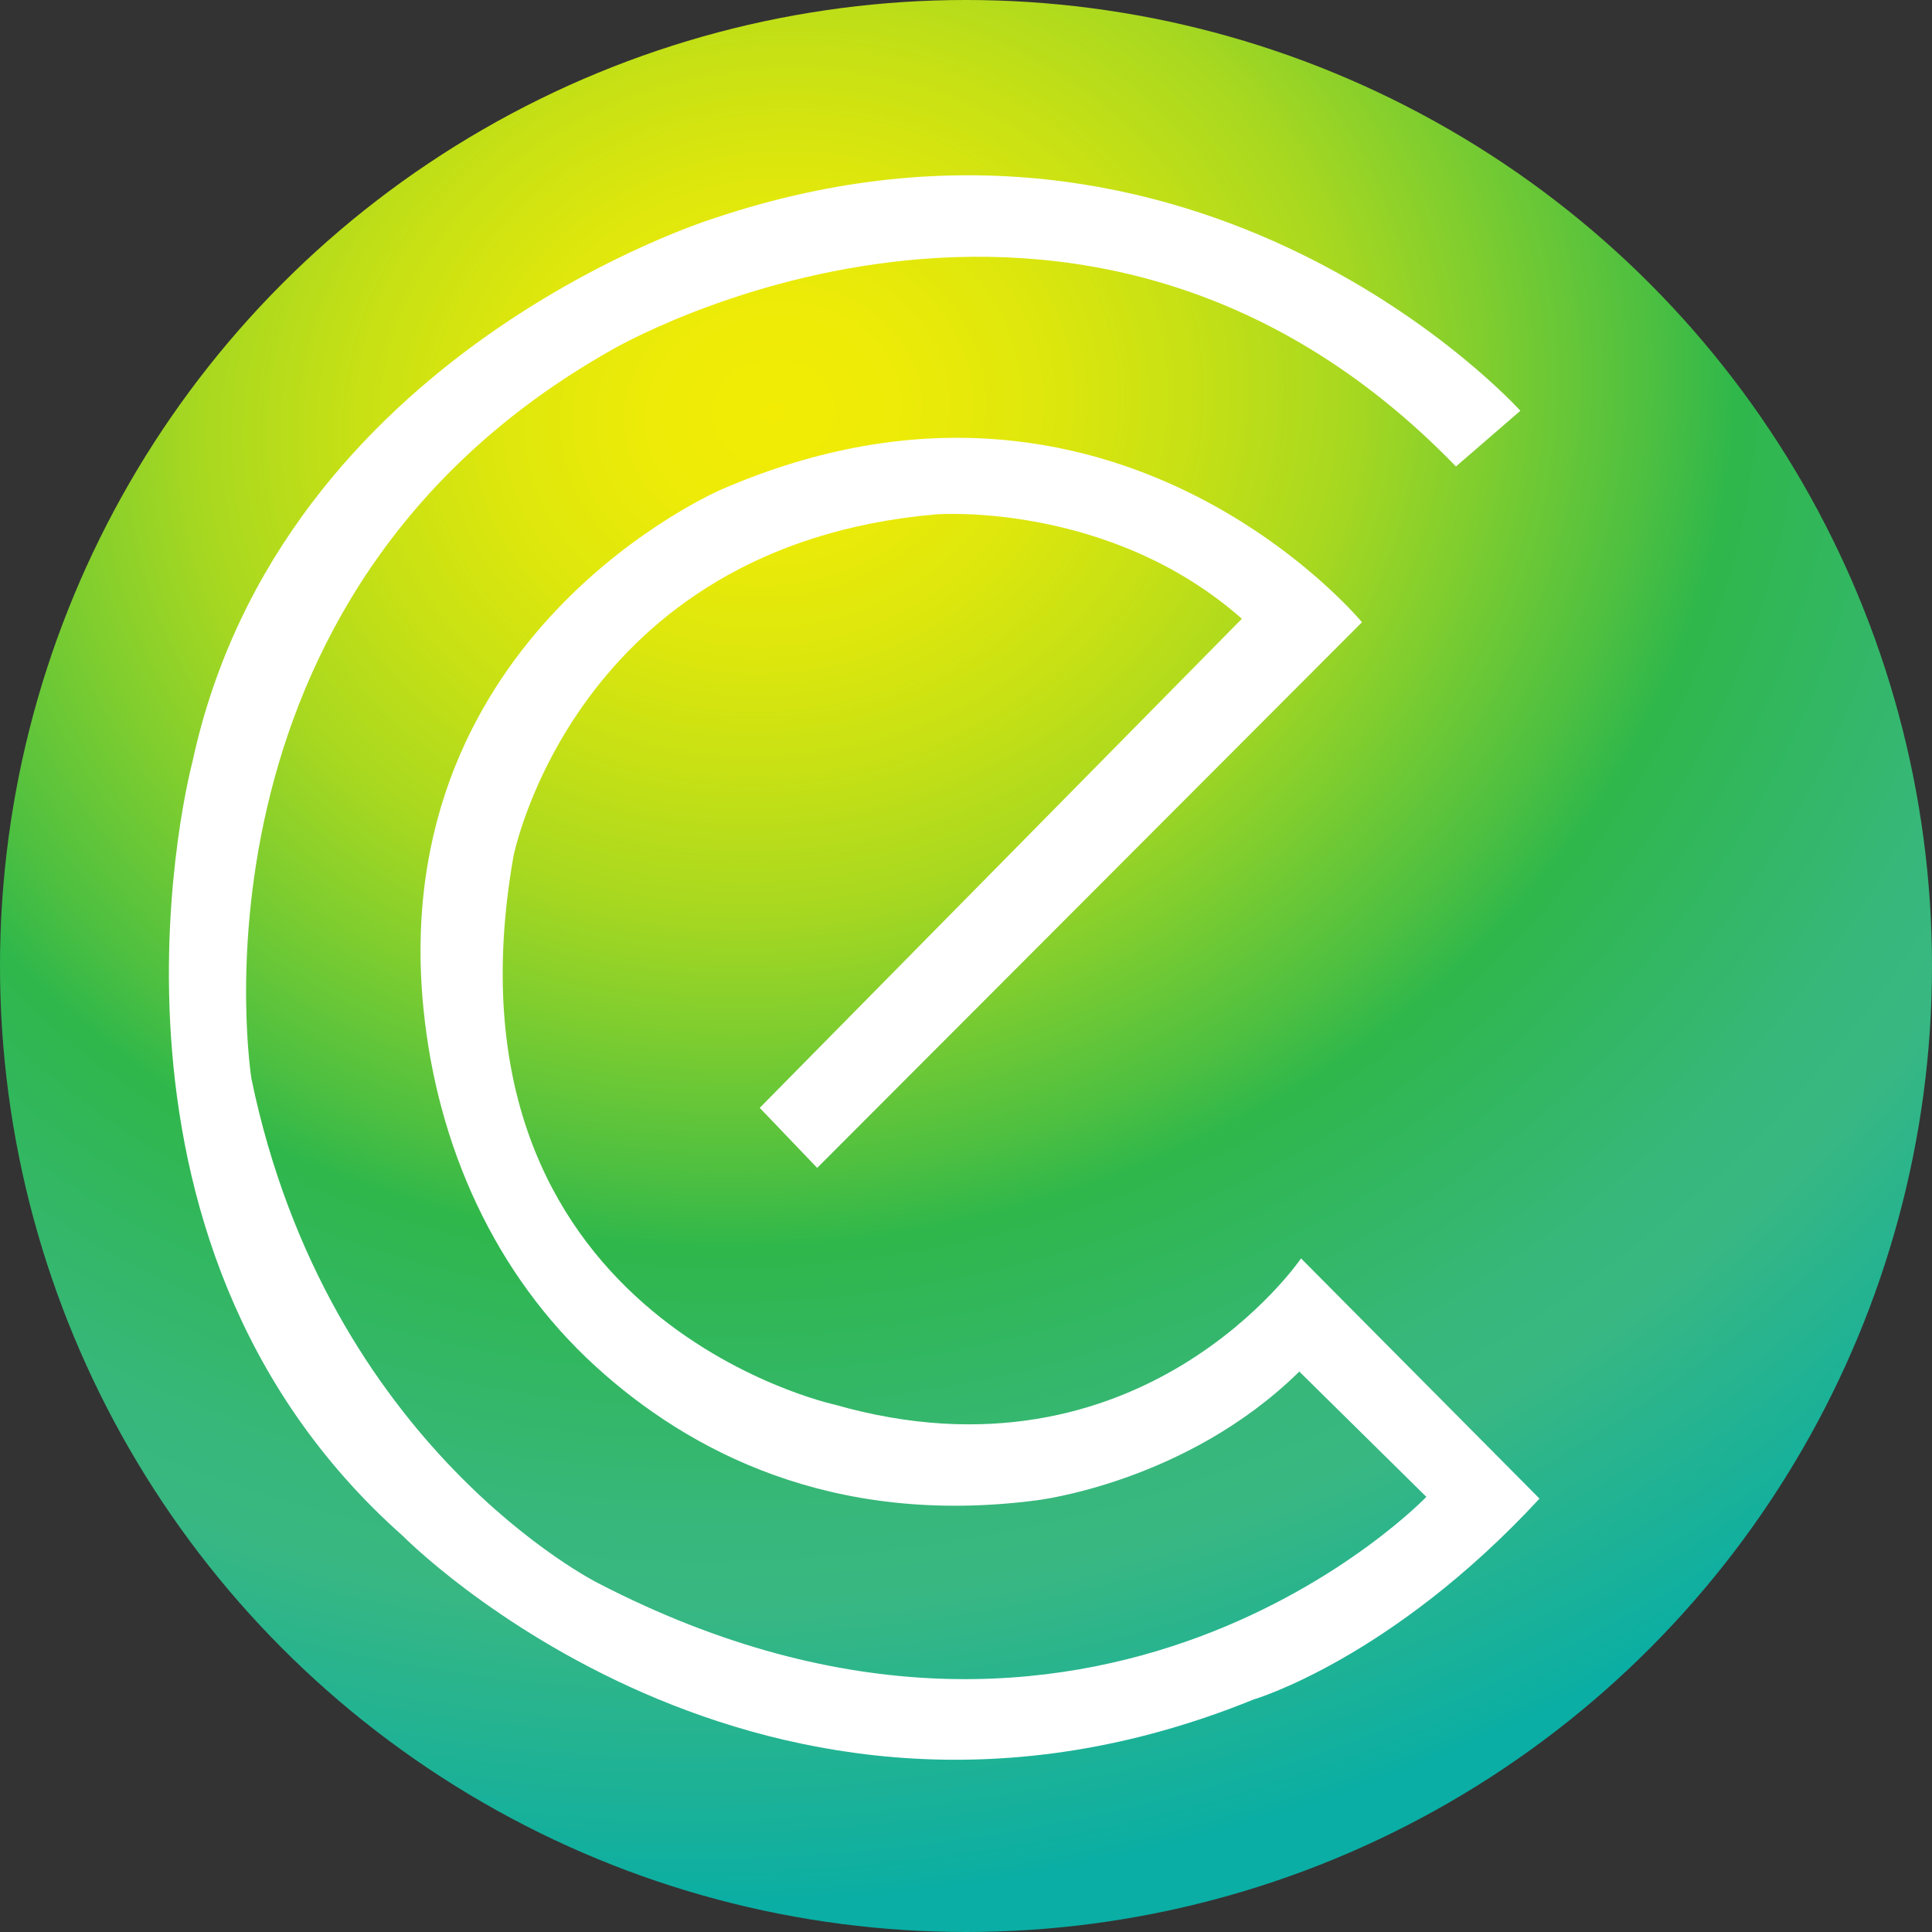
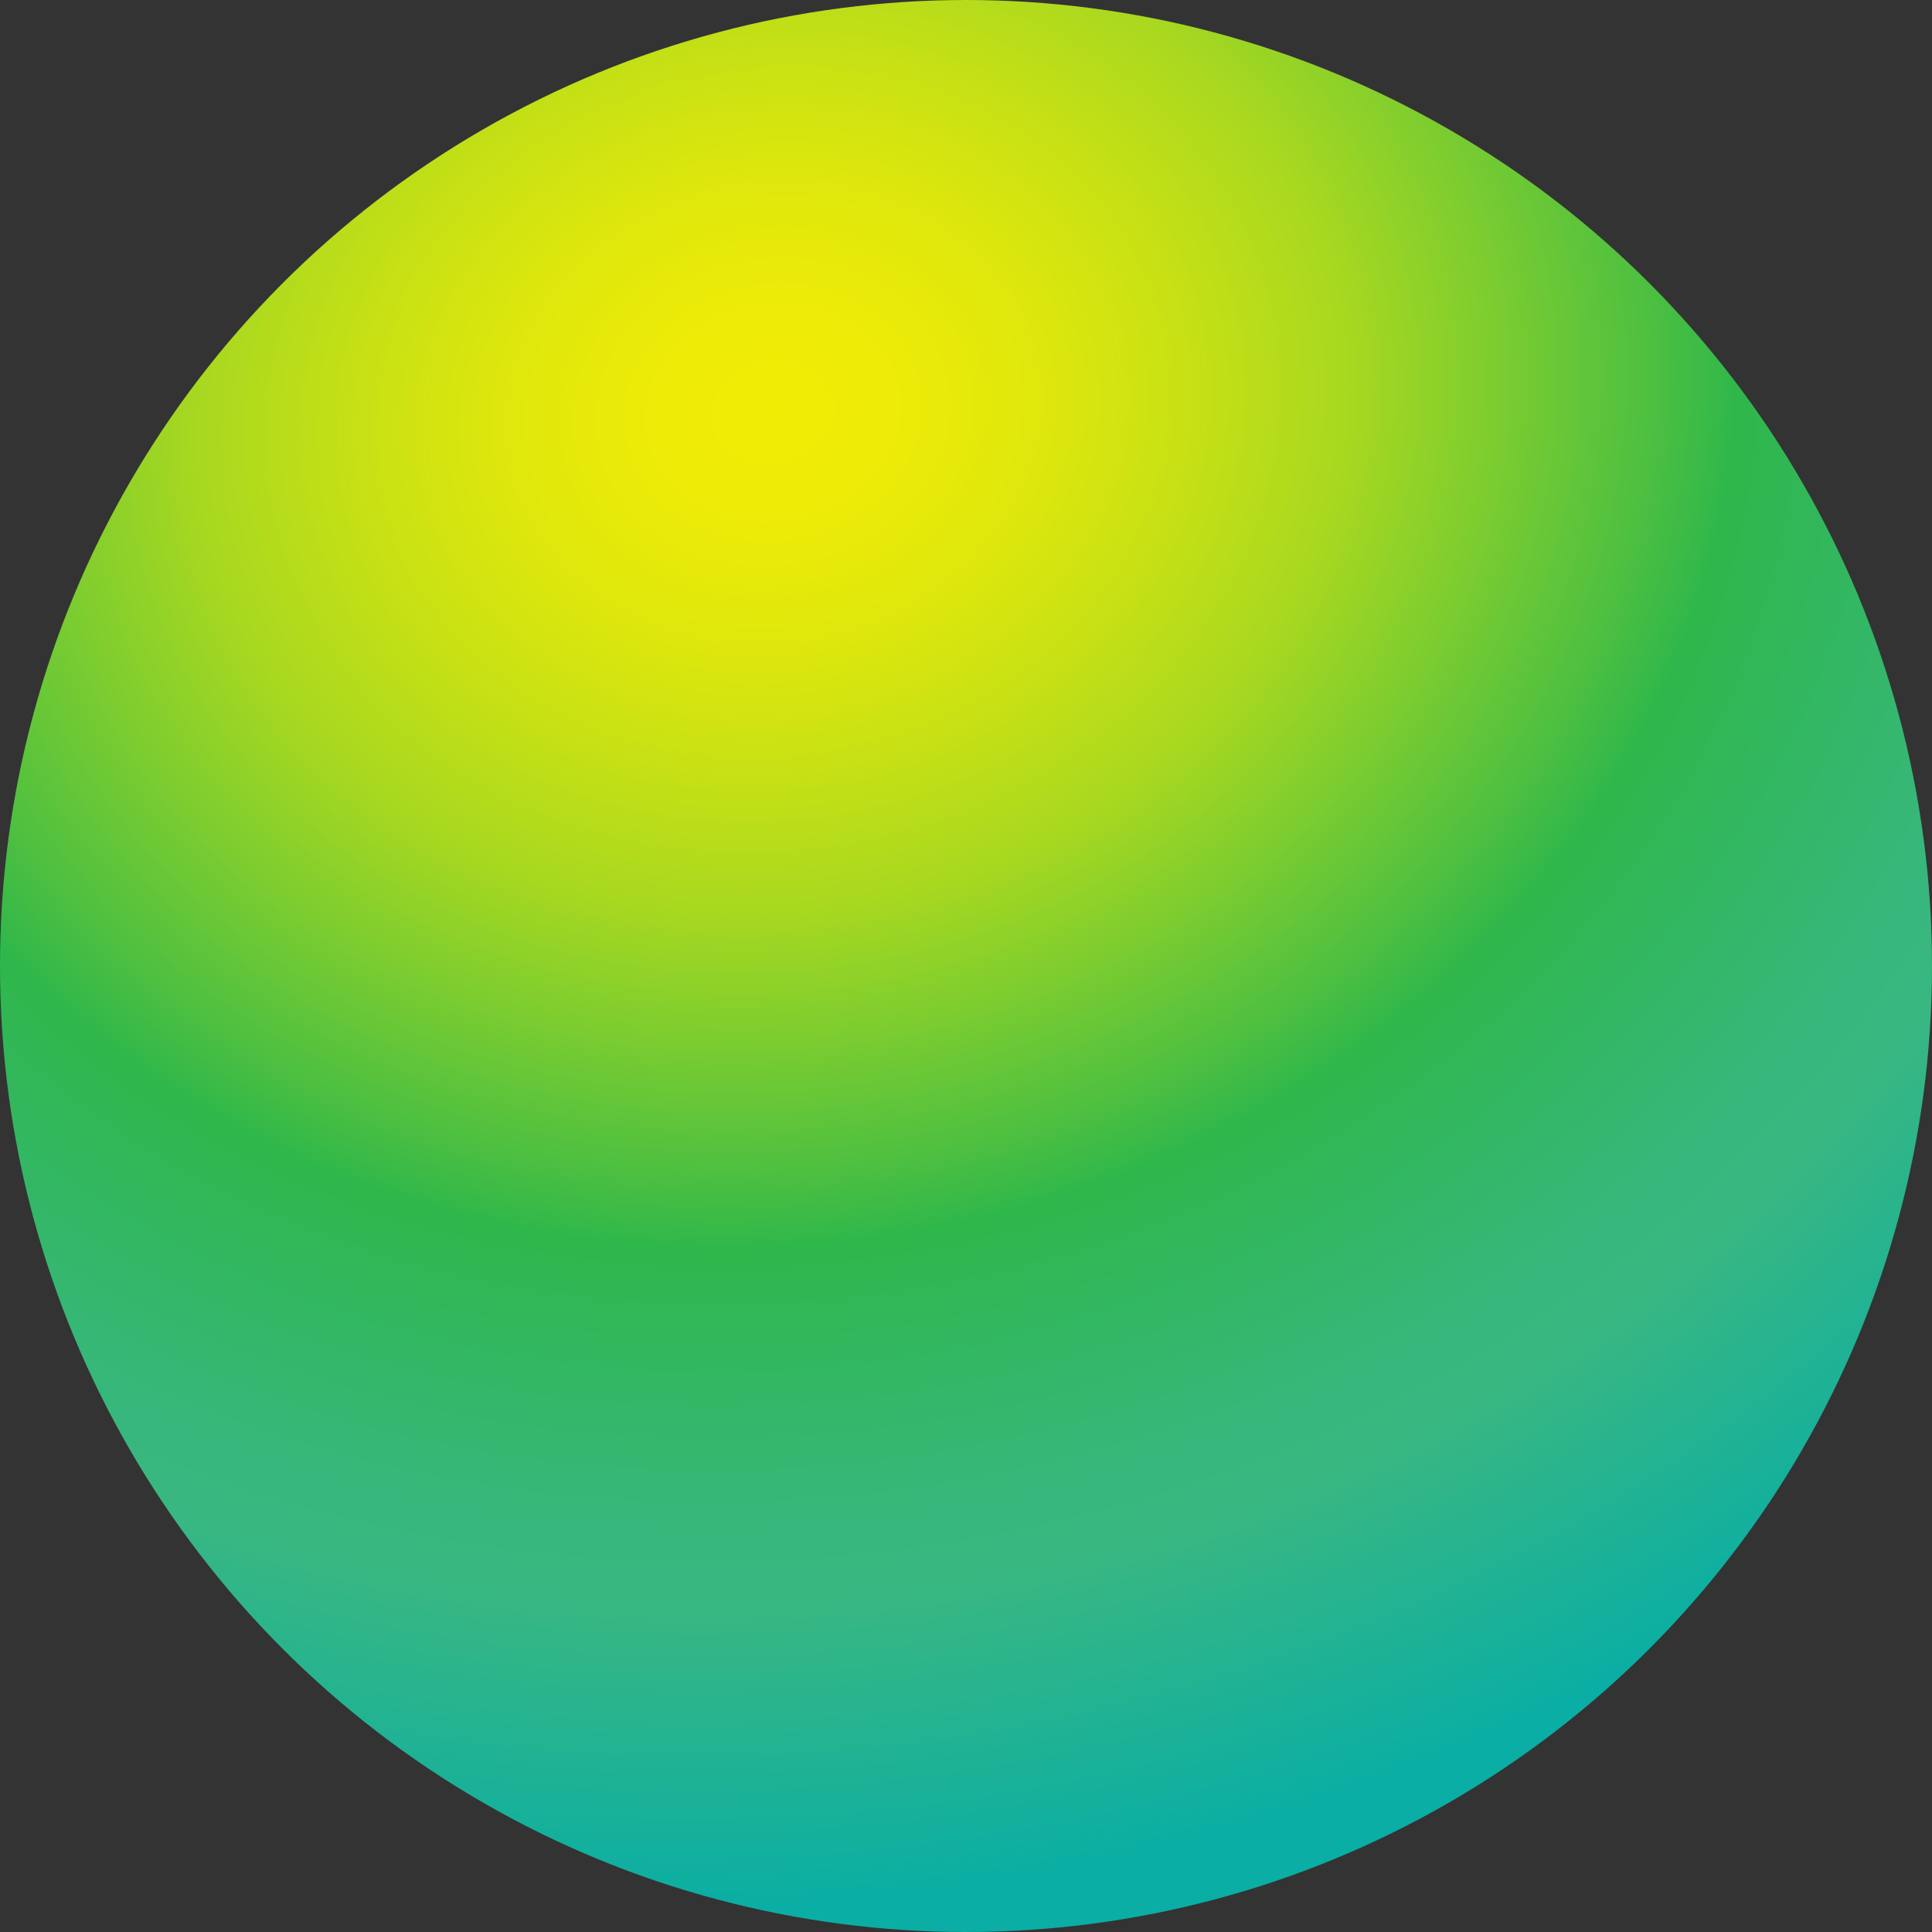
<svg xmlns="http://www.w3.org/2000/svg" data-name="Layer 1" viewBox="0 0 2220 2220" width="2500" height="2500">
  <rect x="0" y="0" width="2220" height="2220" fill="#333333" stroke="none" />
  <defs>
    <radialGradient id="a" cx="888.03" cy="472.08" r="2368.64" gradientTransform="rotate(-9.89 1279.276 438.415) scale(1 .86)" gradientUnits="userSpaceOnUse">
      <stop offset="0" stop-color="#f2ec05" />
      <stop offset=".06" stop-color="#edeb07" />
      <stop offset=".13" stop-color="#dfe70c" />
      <stop offset=".2" stop-color="#c8e114" />
      <stop offset=".28" stop-color="#a8d820" />
      <stop offset=".35" stop-color="#7ecd2f" />
      <stop offset=".43" stop-color="#4cbf41" />
      <stop offset=".47" stop-color="#2fb74b" />
      <stop offset=".55" stop-color="#33b765" />
      <stop offset=".62" stop-color="#37b77a" />
      <stop offset=".67" stop-color="#38b782" />
      <stop offset=".84" stop-color="#0aaea4" />
    </radialGradient>
  </defs>
  <title>enrg</title>
  <circle cx="1110" cy="1110" r="1110" fill="url(#a)" />
-   <path d="M939 1342l626-627s-286-347-735-153c0 0-387 164-343.35 597.66 15.78 156.76 81.55 304.62 198.05 410.68C790.87 1667 955.32 1754.57 1191 1724c0 0 172-20 302-148l146 144s-379 396-952 99c0 0-310-155-398-579 0 0-90-554 414-838 0 0 536-314 970 134l74-64S1380 64 823 250c0 0-500 152-602 626 0 0-146 545 242 889 0 0 411 418 977 188 0 0 158-46 329-231l-274-276s-183 269-536 168c0 0-462-100-369-630 0 0 70-357 486-393 0 0 198-15 351 120l-554 562z" fill="#fff" />
</svg>